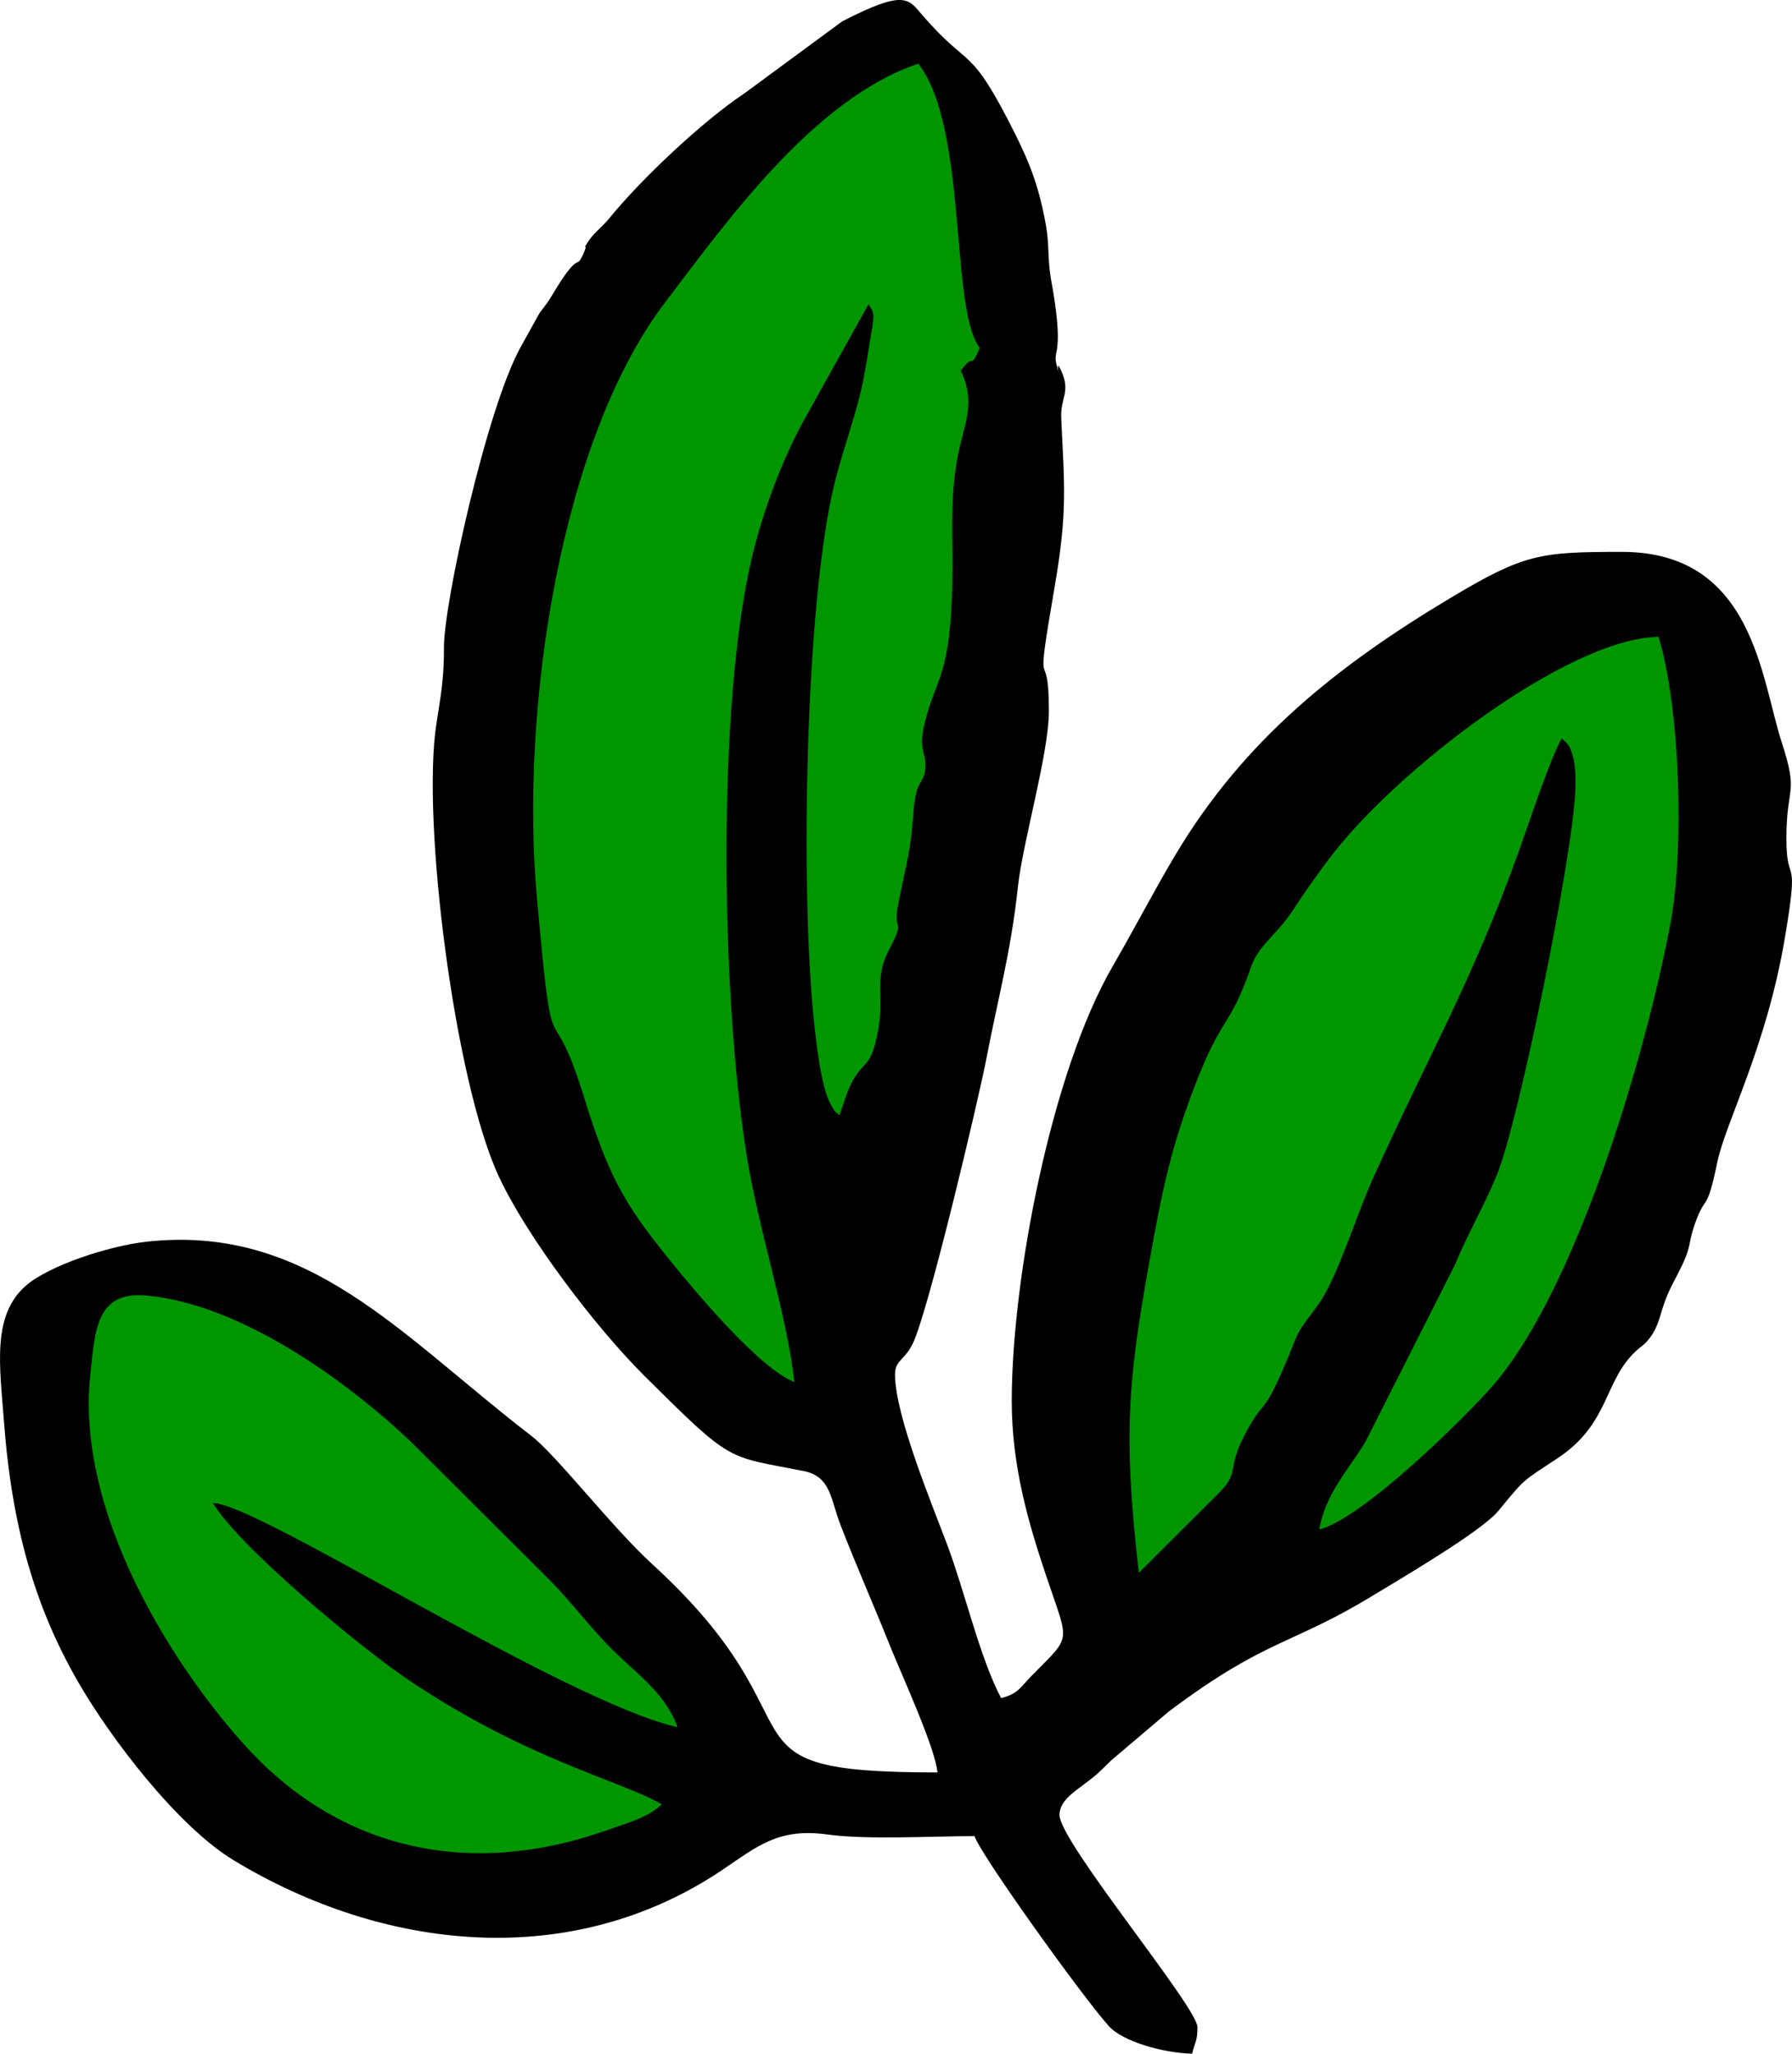
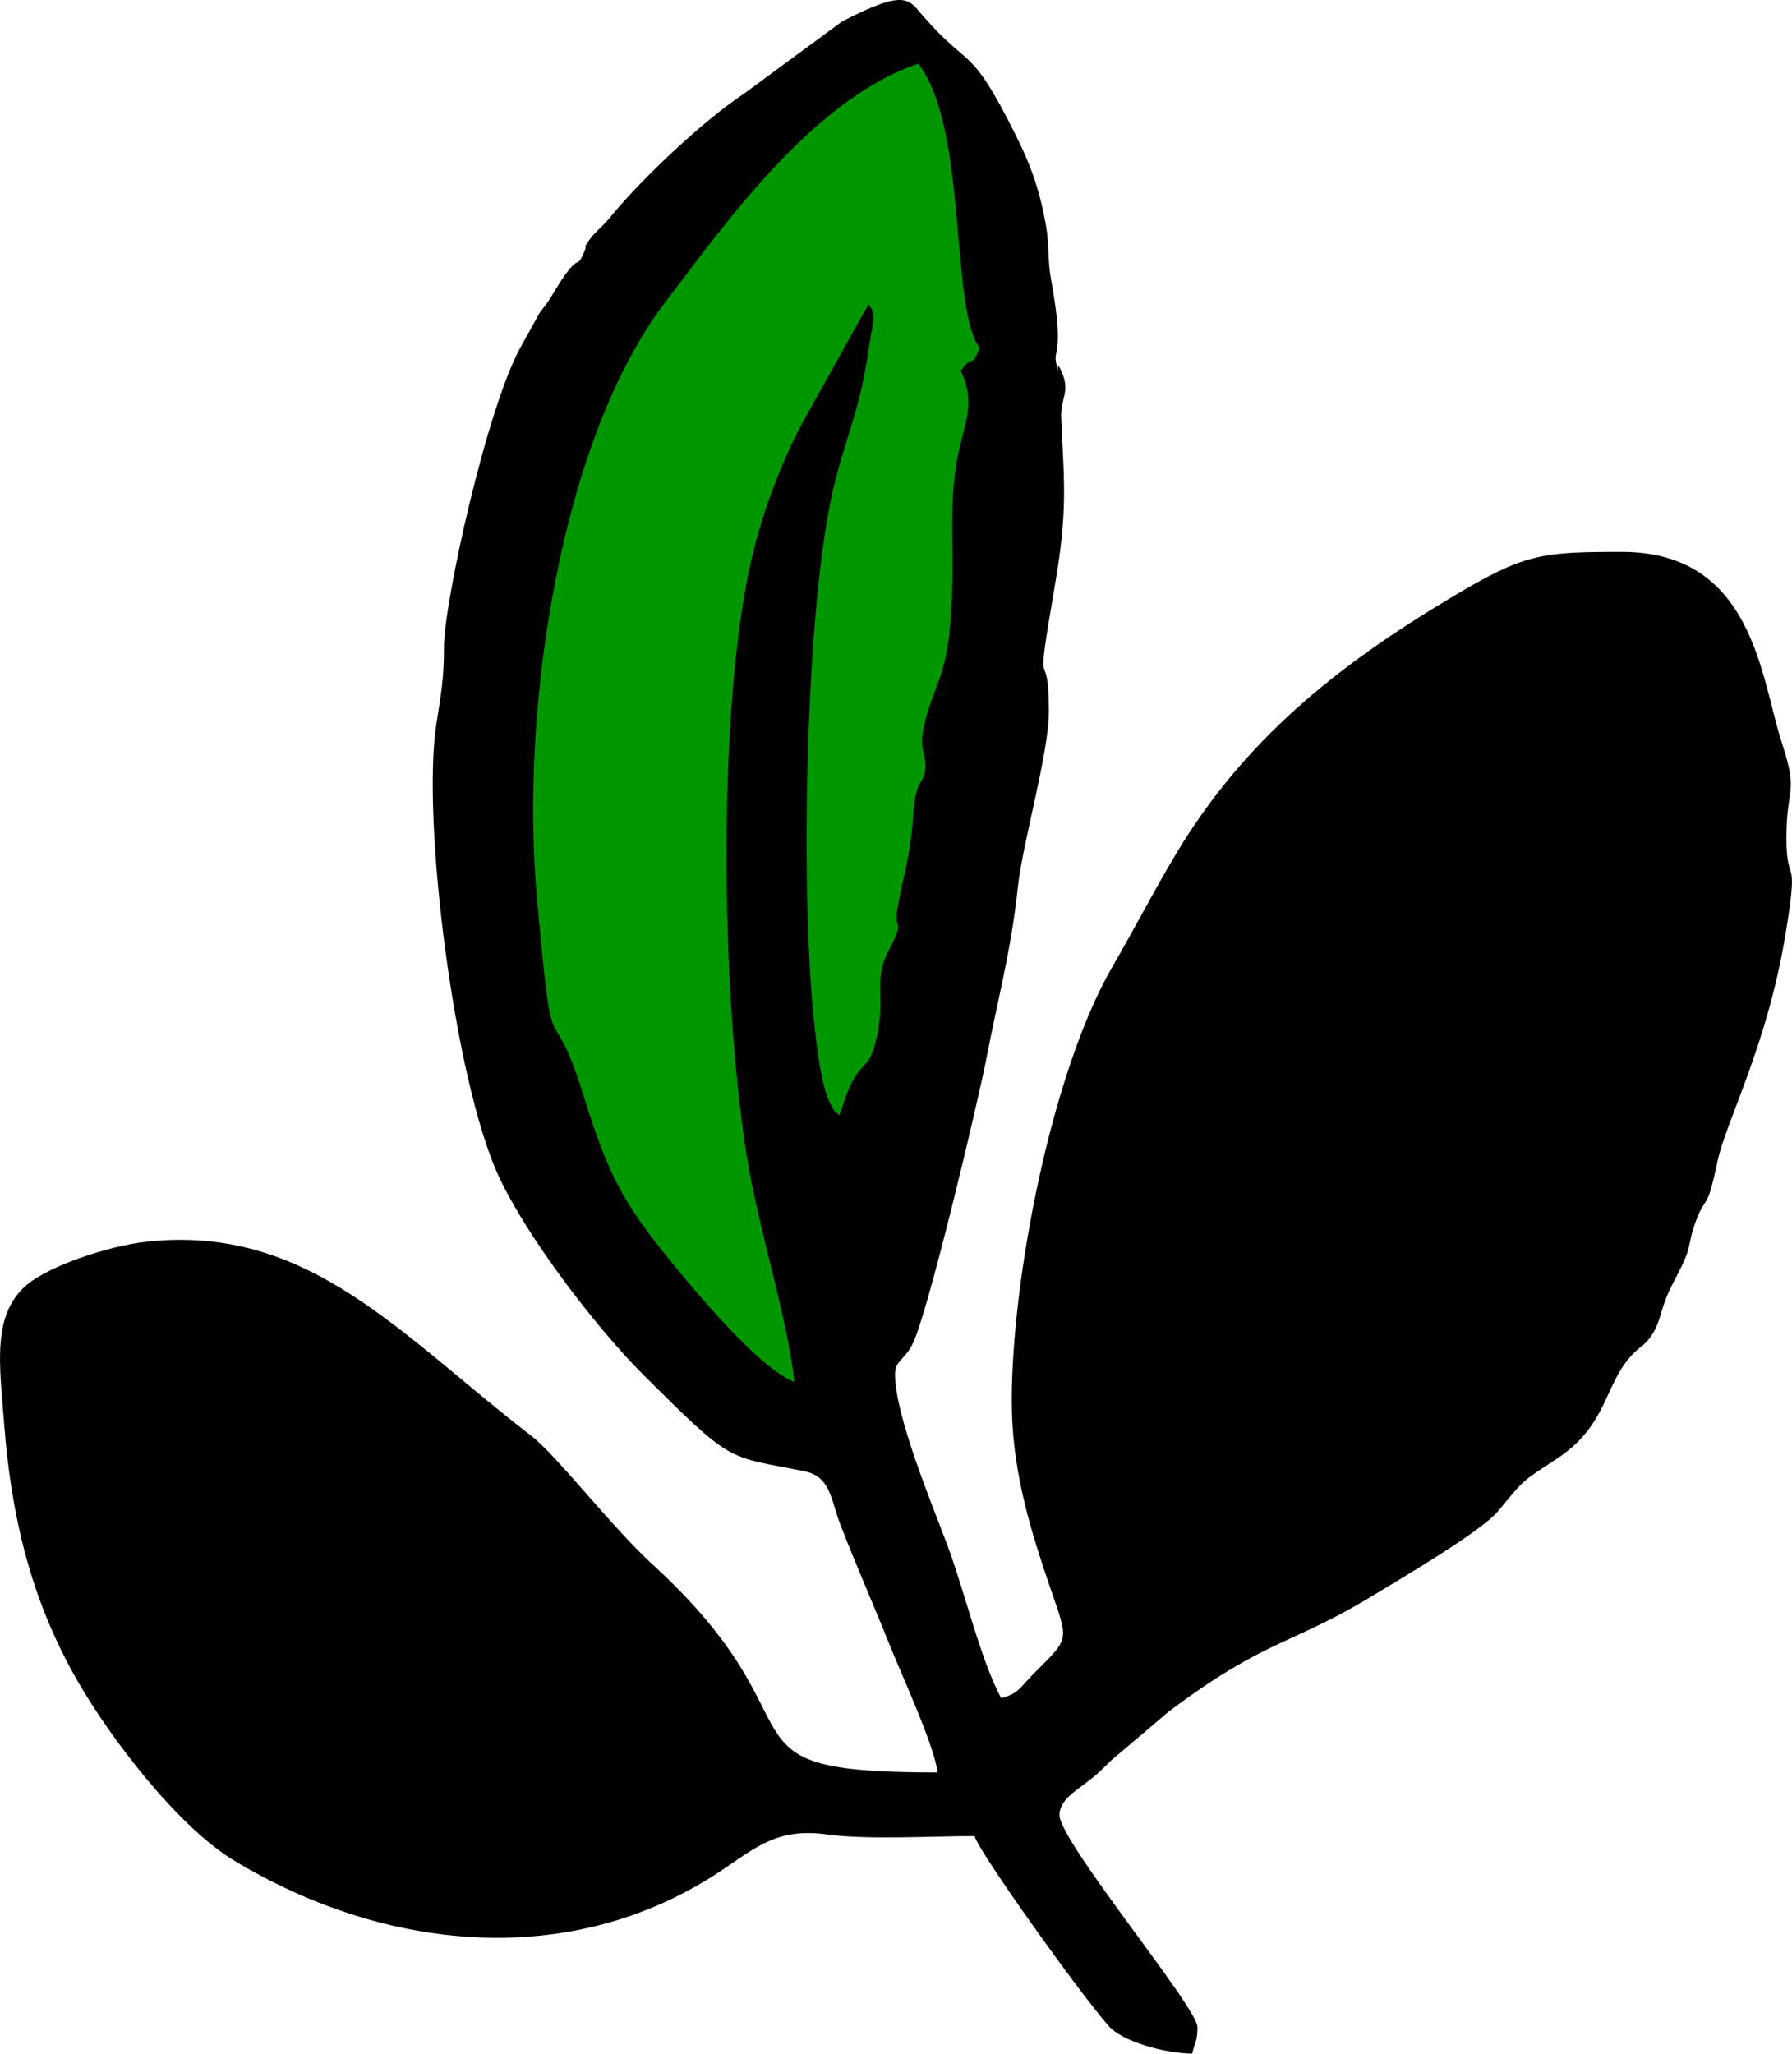
<svg xmlns="http://www.w3.org/2000/svg" xml:space="preserve" width="28.595mm" height="32.765mm" style="shape-rendering:geometricPrecision; text-rendering:geometricPrecision; image-rendering:optimizeQuality; fill-rule:evenodd; clip-rule:evenodd" viewBox="0 0 55292.69 63357">
  <defs>
    <style type="text/css">  .fil0 {fill:black} .fil1 {fill:#009600}  </style>
  </defs>
  <g id="Слой_x0020_1">
    <g id="_105553165339360">
      <path class="fil0" d="M28925.75 54680.11c-7203.45,0 -3237.13,-1337.7 -8800.26,-6425.15 -1247.59,-1140.86 -2952.5,-3359.73 -3733.89,-3960.71 -4031.87,-3101 -6867.18,-6533.63 -11861.04,-5988.34 -1193.07,130.33 -3028.68,746.58 -3725.38,1350.85 -1063.51,922.74 -813.1,2474.11 -682.58,4207.44 249.25,3305.58 982.88,5761.33 2288.29,8025.83 1011.69,1754.99 3075.29,4458.24 4808.23,5505.7 4631.88,2799.55 10394.95,3428.18 15060.08,297.01 1071.83,-719.32 1722.89,-1309.28 3247.57,-1098.51 1213.95,167.84 3237.71,50.47 4545.06,50.47 132.07,494.82 3245.83,4849.03 4133.77,5852.98 437.01,494.24 1715.93,840.17 2578.53,859.32 85.47,-367.01 163.78,-376.29 163.78,-818.52 0,-620.51 -4256.75,-5712.99 -4256.75,-6548.52 0,-412.26 426.76,-695.54 721.45,-915.78 468.91,-350.38 474.71,-376.48 873.05,-764.18l1770.84 -1503.42c3011.67,-2261.8 3755.16,-2036.33 6264.27,-3558.7 903.79,-548.19 3394.53,-2007.13 3911.98,-2636.73 829.73,-1008.98 719.51,-893.54 1819.18,-1618.86 1620.4,-1068.54 1427.81,-2381.68 2421.9,-3307.9 188.53,-175.58 256.6,-180.99 422.31,-396.4 283.67,-368.55 309.77,-689.93 481.09,-1155.94 155.47,-422.7 314.99,-658.6 529.43,-1107.79 285.6,-598.27 180.6,-668.27 384.8,-1252.43 347.09,-993.32 355.79,-275.16 698.05,-1921.28 258.14,-1241.79 1512.7,-3532.02 2084.48,-6919.78 463.11,-2743.47 46.21,-1509.22 46.21,-3064.46 0,-1664.49 390.41,-1322.81 -144.25,-2966.23 -645.45,-1984.12 -874.4,-5874.45 -4930.82,-5874.45 -2532.51,0 -3010.32,57.24 -5290.68,1421.62 -3496.05,2091.83 -6364.63,4379.54 -8471.15,7900.53 -665.56,1112.24 -1293.04,2328.51 -1947.58,3454.86 -1893.63,3258.21 -3117.83,9644.88 -3117.83,13417.44 0,2020.28 518.22,3766.95 1043.98,5340.76 732.08,2191.99 833.41,1847.99 -427.34,3134.46 -377.84,385.57 -410.32,550.32 -944.2,692.83 -655.12,-1238.12 -1116.88,-3273.29 -1660.82,-4724.11 -466.78,-1245.47 -1613.44,-3996.67 -1613.44,-5262.44 0,-431.98 280.38,-423.08 539.49,-933.96 473.55,-933.57 2049.09,-7595.01 2287.51,-8845.12 337.04,-1768.91 752,-3267.1 964.12,-5257.03 147.73,-1384.3 956.58,-4115.4 956.58,-5428.35 0,-2321.74 -485.35,30.94 189.5,-3903.47 390.99,-2279.2 284.05,-3099.65 191.63,-5137.72 -27.84,-616.84 285.79,-795.51 16.82,-1417.56 -263.94,-610.84 13.73,505.26 -171.9,-274.97 -100.94,-423.86 264.72,-273.03 -161.27,-2592.07 -105.38,-574.68 -49.31,-1059.06 -153.34,-1647.47 -207.09,-1171.02 -492.31,-1911.03 -946.33,-2819.08 -1426.07,-2851.95 -1375.41,-1947 -2869.93,-3678.78 -430.63,-499.08 -532.53,-806.33 -2473.73,194.53l-3017.66 2221c-1279.89,849.07 -3181.25,2639.25 -4168.57,3854.16 -203.42,250.22 -471.04,446.48 -627.66,683.16 -243.64,368.17 -9.09,31.71 -151.21,363.91 -283.28,662.86 -64,-229.14 -1030.45,1399.58 -106.35,179.25 -210.77,292.37 -342.45,476.07l-584.54 1052.68c-1049.2,1894.02 -2371.24,7912.33 -2364.47,9259.5 5.03,966.25 -100.36,1495.88 -236.29,2383.04 -454.6,2966.81 563.08,11002.5 1927.66,13938.18 863.96,1858.82 2981.7,4650.44 4490.72,6150.77 2748.88,2733.03 2518.59,2463.48 4918.45,2939.93 839.01,166.49 826.25,863.18 1131.38,1651.73 508.36,1313.73 1015.75,2451.68 1522.17,3716.68 368.55,920.42 1411.18,3181.25 1473.45,3929.19z" />
      <path class="fil1" d="M24510.05 42633.63c-227.78,-2065.72 -1092.32,-4640 -1465.71,-6952.27 -793.19,-4915.16 -933.96,-13886.93 157.01,-18488.46 344.58,-1453.53 932.8,-2989.04 1567.23,-4164.9l2028.98 -3642.23c222.37,322.34 170.94,339.55 23.78,1264.61 -81.6,512.03 -159.53,1017.88 -287.73,1533 -224.5,900.7 -533.11,1732.75 -768.82,2665.16 -929.31,3678.39 -1071.44,12625.61 -653.38,16618.61 61.68,589.57 216.38,2087.57 526.73,2615.85 183.7,312.87 6.38,82.76 261.04,325.43 114.67,-298.17 244.8,-798.21 447.64,-1133.51 314.03,-518.41 478.58,-379.19 669.62,-1128.67 358.31,-1406.35 -121.05,-1830.98 424.63,-2865.68 499.08,-946.52 126.46,-548.58 249.63,-1256.3 182.54,-1049.78 397.17,-1586.95 479.93,-2804.77 80.63,-1185.91 279.22,-988.87 360.63,-1378.12 119.31,-569.85 -218.5,-614.32 -12.38,-1486.79 350.96,-1485.43 816.39,-1408.47 868.02,-4504.45 20.69,-1242.76 -78.31,-2265.86 119.5,-3524.47 189.11,-1204.47 651.26,-1803.33 138.84,-2888.49 435.65,-610.65 271.29,38.87 586.09,-706.17 -926.8,-1148.98 -357.53,-6800.47 -1899.24,-8765.65 -3247.96,1084.2 -5990.08,4982.64 -7787.99,7332.42 -3250.67,4248.82 -4502.9,12555.03 -3978.3,18391.77 522.47,5812.57 372.42,2667.67 1447.53,6139.16 759.93,2453.23 1235.99,3285.67 2579.3,4956.15 825.86,1027.16 2856.01,3458.15 3917.39,3848.75z" />
-       <path class="fil1" d="M35139.16 48521.03l2409.53 -2402.76c703.27,-669.04 331.24,-787.96 773.27,-1684.41 765.53,-1552.92 534.08,-330.08 1645.54,-3109.51 221.4,-553.99 628.63,-861.25 960.83,-1493.36 531.76,-1012.66 953.1,-2407.98 1433.23,-3472.07 1708.58,-3786.29 3053.24,-6063.56 4496.14,-10081.31 308.8,-859.51 988.1,-2920.79 1329.78,-3496.24 167.26,161.27 260.27,178.09 367.97,652.03 65.36,287.92 58.78,666.14 49.31,960.06 -63.04,1953.57 -1739.13,10203.51 -2420.16,11855.82 -417.09,1011.88 -881.55,1771.62 -1303.28,2792.2l-2750.63 5435.51c-506.04,856.42 -1222.07,1562.78 -1425.1,2706.92 1337.12,-330.27 4555.69,-3504.75 5388.52,-4474.67 2544.3,-2963.13 4671.52,-10109.73 5446.14,-14208.5 434.49,-2298.73 303.39,-6684.84 -367.59,-8854.79 -2801.29,44.47 -8126.38,4137.44 -10161.94,6844.75 -461.37,613.55 -737.3,1010.53 -1146.66,1632.01 -462.34,702.11 -1029.67,1036.05 -1259.78,1697.56 -684.13,1967.11 -895.48,1444.83 -1779.16,3783.39 -588.99,1558.91 -887.16,2736.9 -1214.53,4515.09 -790.29,4292.91 -991.19,5875.8 -471.43,10402.29z" />
-       <path class="fil1" d="M20413.41 55662.41c-1285.69,-743.1 -4124.29,-1361.87 -7798.82,-3826.9 -1440.19,-966.25 -5201.34,-4074.79 -6049.06,-5467.02 1380.05,2.71 10747.45,6078.25 14339.02,6918.04 -346.9,-984.23 -1150.53,-1566.65 -1891.31,-2277.46 -732.28,-702.69 -1305.41,-1496.26 -2027.82,-2237.24l-4261.58 -4247.47c-1986.83,-1898.66 -5288.16,-4296.78 -8218.62,-4557.43 -1537.26,-136.71 -1577.67,1073.37 -1722.31,2477.21 -474.33,4605.19 3049.57,9624.77 5060.96,11707.32 2404.89,2489.97 5708.15,3608.01 9511.46,2715.43 581.06,-136.32 1063.12,-297.98 1636.65,-495.98 437.97,-151.21 1083.43,-352.7 1421.43,-708.49z" />
    </g>
  </g>
</svg>